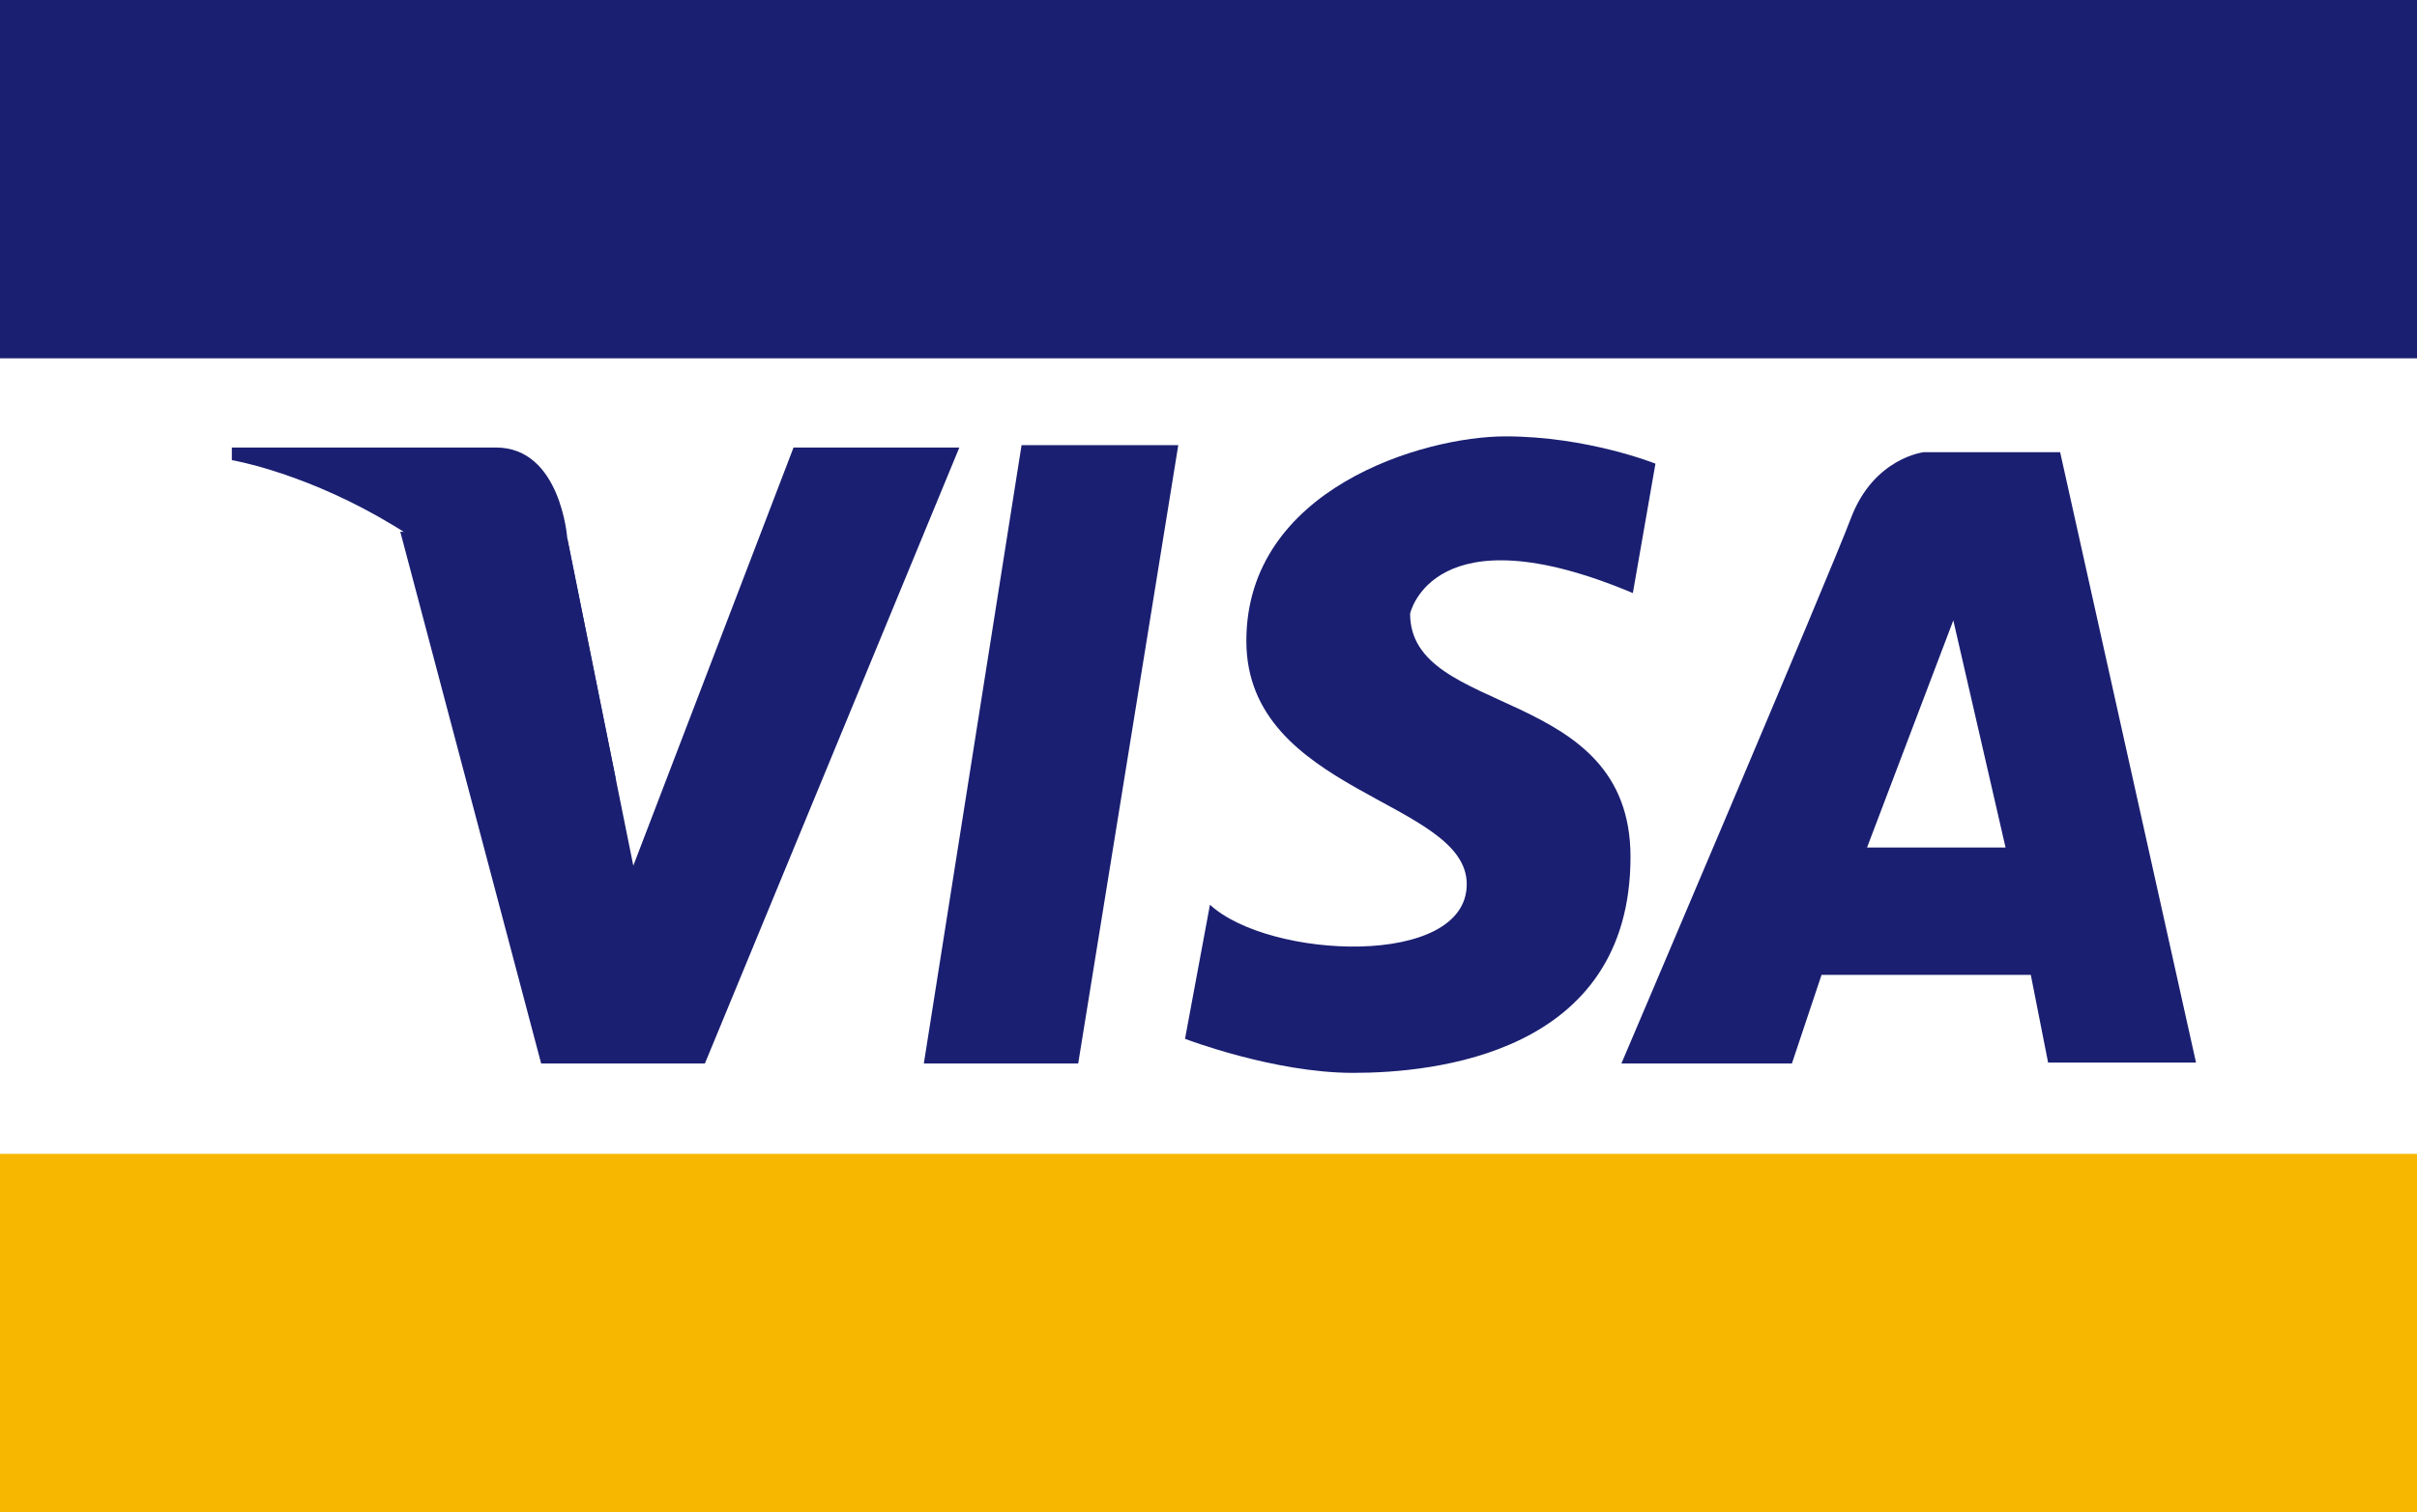
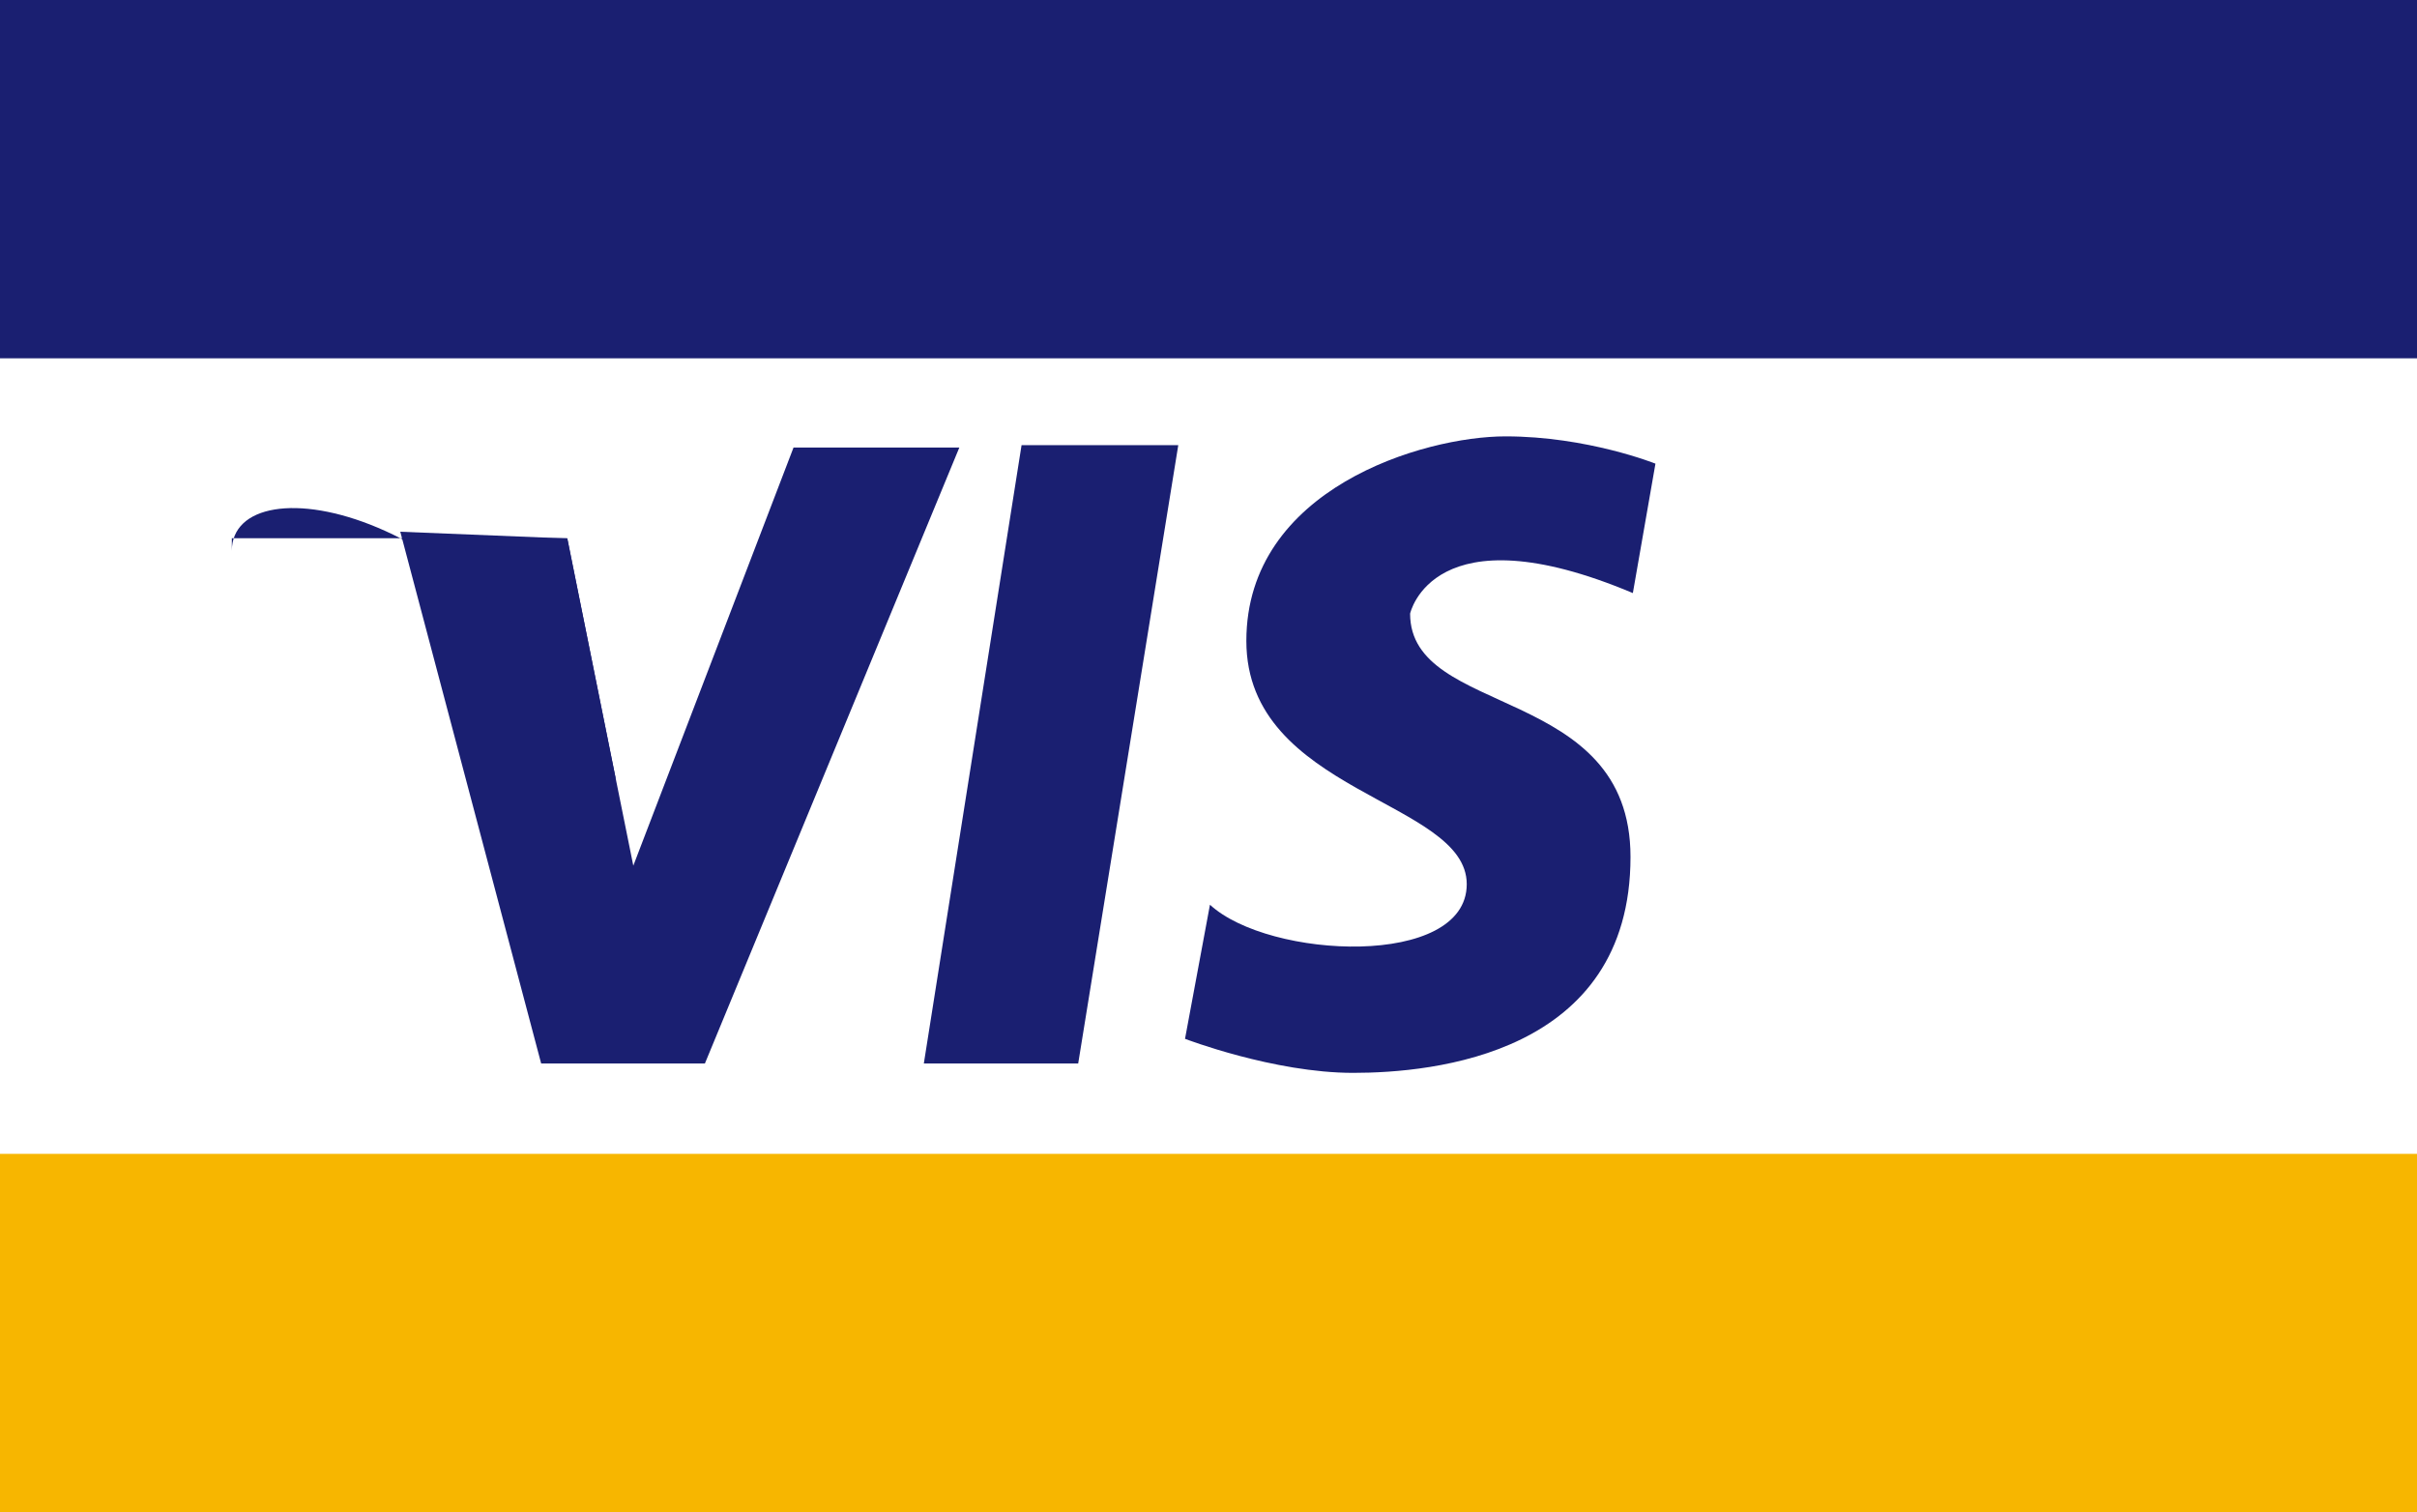
<svg xmlns="http://www.w3.org/2000/svg" version="1.1" id="Layer_1" x="0px" y="0px" viewBox="0 0 823.6 515.3" style="enable-background:new 0 0 823.6 515.3;" xml:space="preserve">
  <rect x="0" y="0" width="823.6" height="515.3" fill="#808080" stroke="none" />
  <style type="text/css">
	.Arched_x0020_Green{fill:url(#SVGID_1_);stroke:#FFFFFF;stroke-width:0.25;stroke-miterlimit:1;}
	.st0{fill:#FFFFFF;}
	.st1{fill:#1A1F71;}
	.st2{fill:#F7B600;}
</style>
  <linearGradient id="SVGID_1_" gradientUnits="userSpaceOnUse" x1="-9.159" y1="555.276" x2="-8.452" y2="554.569">
    <stop offset="0" style="stop-color:#5E9C3B" />
    <stop offset="0.983" style="stop-color:#2A3A24" />
  </linearGradient>
  <g>
    <polygon class="st0" points="0,12.8 0,501.3 823.6,501.3 823.6,12.8 0,12.8  " />
    <polygon class="st1" points="136.4,181.2 184.4,362.4 240.2,362.4 326.9,152.5 270.4,152.5 215.8,295 193.3,183.5 136.4,181.2  " />
    <polygon class="st1" points="348.1,151.7 314.8,362.4 367.4,362.4 401.5,151.7 348.1,151.7  " />
    <path class="st1" d="M556.4,202.1l7.7-44.1c0,0-23.2-9.3-51.1-9.3c-27.9,0-88.3,17.8-88.3,69.7c0,51.9,75.1,54.2,75.1,82.9   c0,28.7-67.4,25.6-87.5,7l-8.5,45.7c0,0,30.2,11.6,57.3,11.6c27.1,0,94.5-6.2,94.5-73.6c0-58.9-75.1-47.3-75.1-82.9   C480.5,209.1,488.2,173.4,556.4,202.1L556.4,202.1z" />
-     <path class="st1" d="M552.5,362.4h58.1l10.1-30.2H692l5.9,29.9h50.4L702,154.1h-46.5c0,0-17,1.9-24.8,22.5   C623.4,196,552.5,362.4,552.5,362.4L552.5,362.4z" />
    <polygon class="st0" points="683.4,288.8 636.2,288.8 665.6,211.4 683.4,288.8  " />
-     <path class="st1" d="M209.9,265.8l-16.6-82.4c0,0-2.2-30.9-24.3-30.9H79v4.3C79,156.8,168.1,171.6,209.9,265.8L209.9,265.8z" />
+     <path class="st1" d="M209.9,265.8l-16.6-82.4H79v4.3C79,156.8,168.1,171.6,209.9,265.8L209.9,265.8z" />
    <rect x="0" y="393.2" class="st2" width="823.6" height="122.1" />
    <rect class="st1" width="823.6" height="122.1" />
  </g>
</svg>